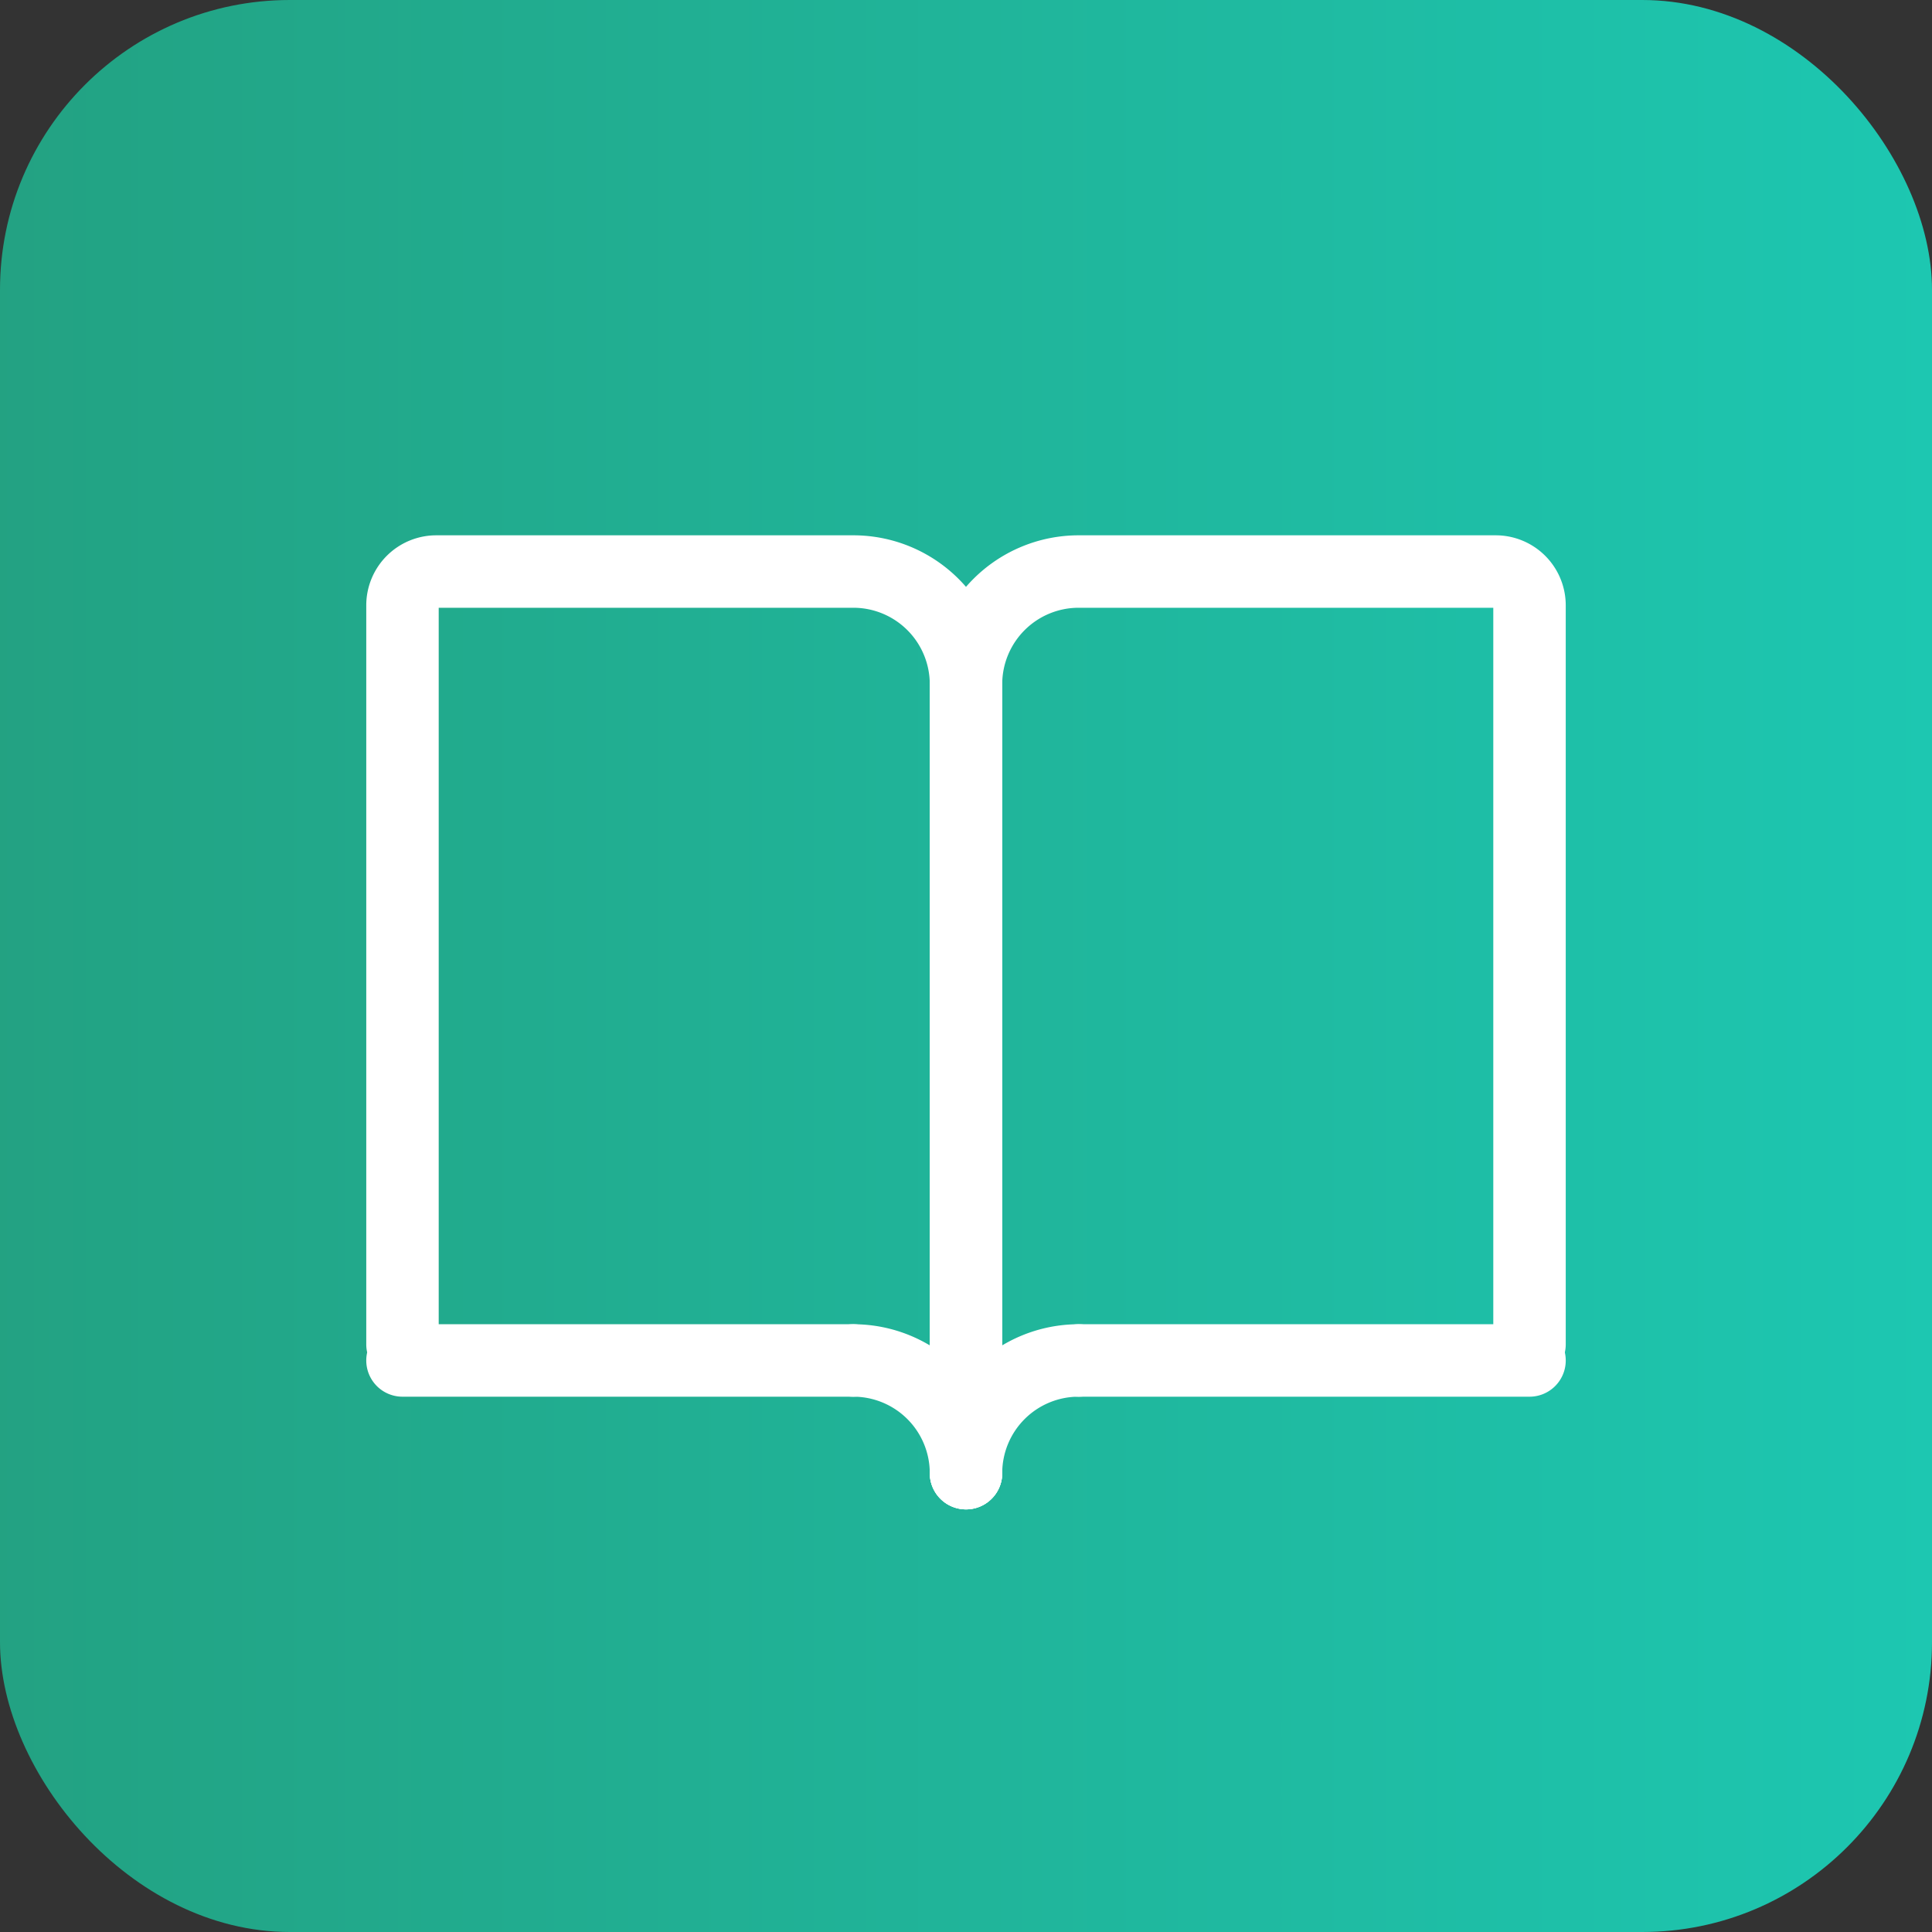
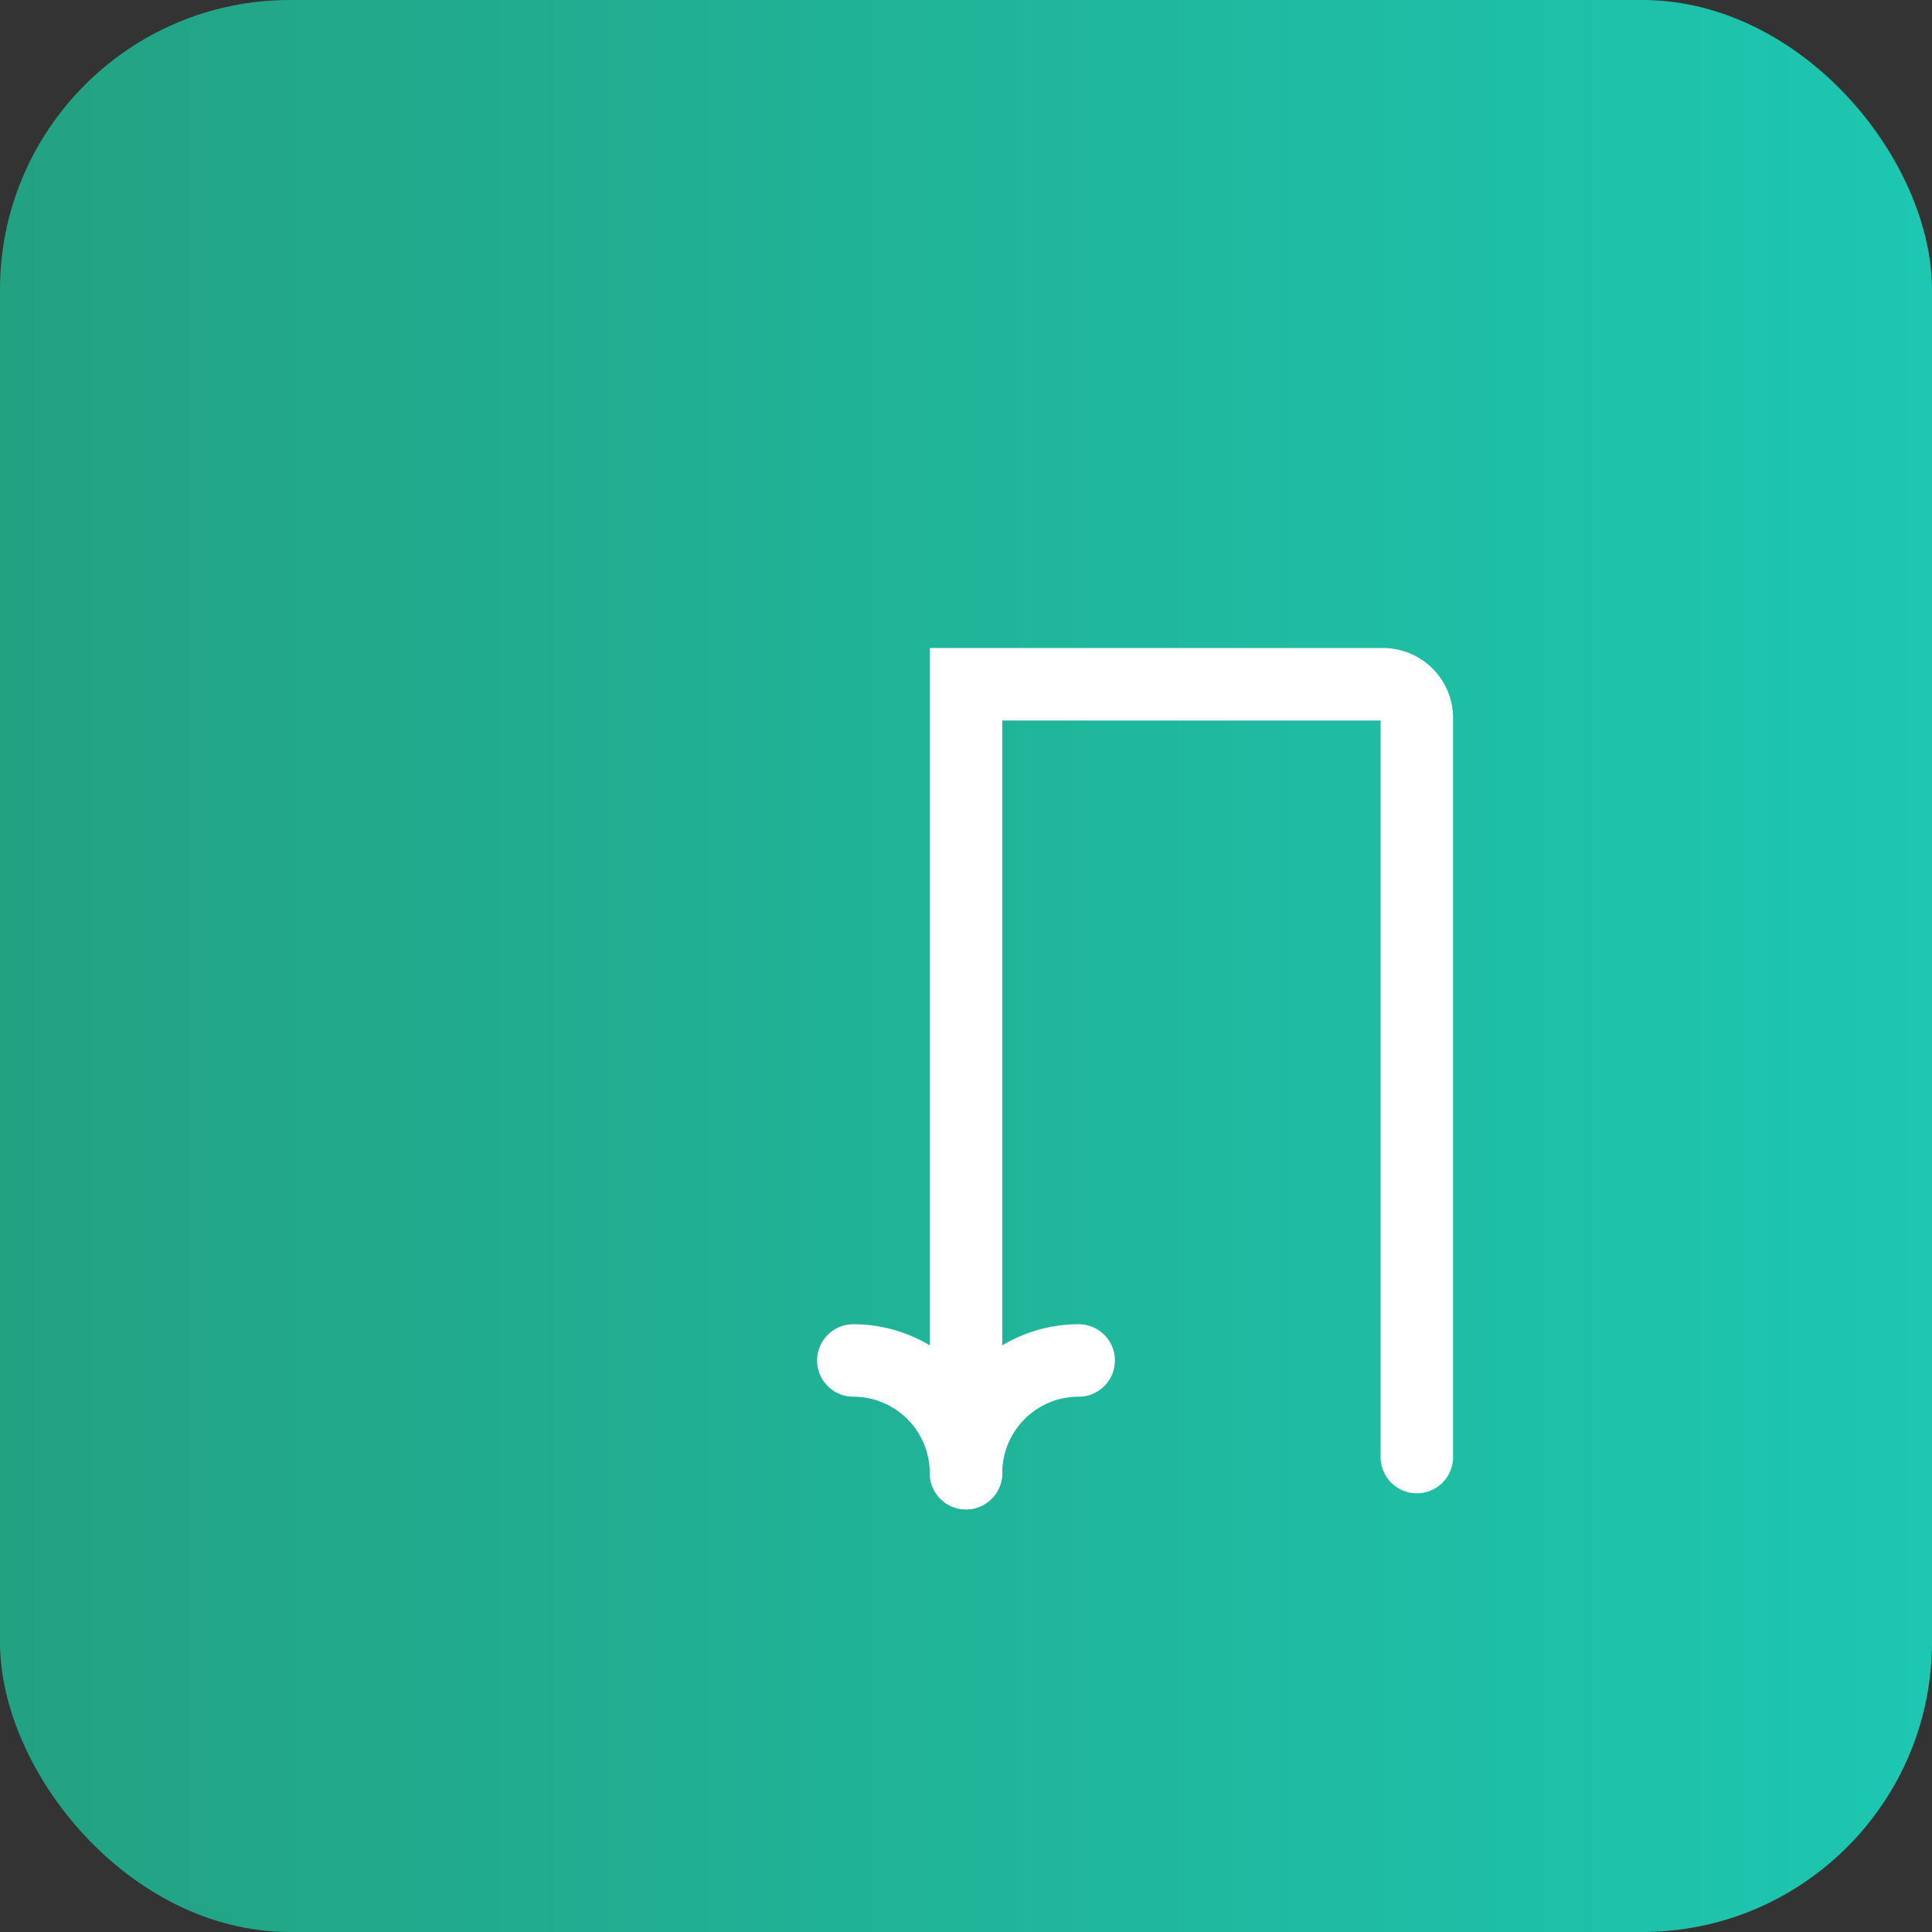
<svg xmlns="http://www.w3.org/2000/svg" width="40" height="40" fill="none">
  <rect width="100%" height="100%" fill="#333333" stroke="none" />
  <rect width="40" height="40" fill="url(#a)" rx="6" />
-   <path stroke="#fff" stroke-linecap="round" stroke-width="1.5" d="M20 30.5V14.167a2.333 2.333 0 0 1 2.333-2.334h8.634a.7.7 0 0 1 .7.7v15.3" />
-   <path stroke="#fff" stroke-linecap="round" stroke-width="1.5" d="M20 30.5V14.167a2.333 2.333 0 0 0-2.333-2.334H9.033a.7.7 0 0 0-.7.7v15.3m14 .334h9.334m-14 0H8.333" />
+   <path stroke="#fff" stroke-linecap="round" stroke-width="1.5" d="M20 30.5V14.167h8.634a.7.7 0 0 1 .7.7v15.3" />
  <path stroke="#fff" stroke-linecap="round" stroke-linejoin="round" stroke-width="1.5" d="M20 30.5a2.333 2.333 0 0 1 2.333-2.333M20 30.5a2.333 2.333 0 0 0-2.333-2.333" />
  <defs>
    <linearGradient id="a" x1="-2" x2="40" y1="17" y2="17" gradientUnits="userSpaceOnUse">
      <stop stop-color="#23A080" />
      <stop offset="1" stop-color="#1DC7B1" />
    </linearGradient>
  </defs>
</svg>